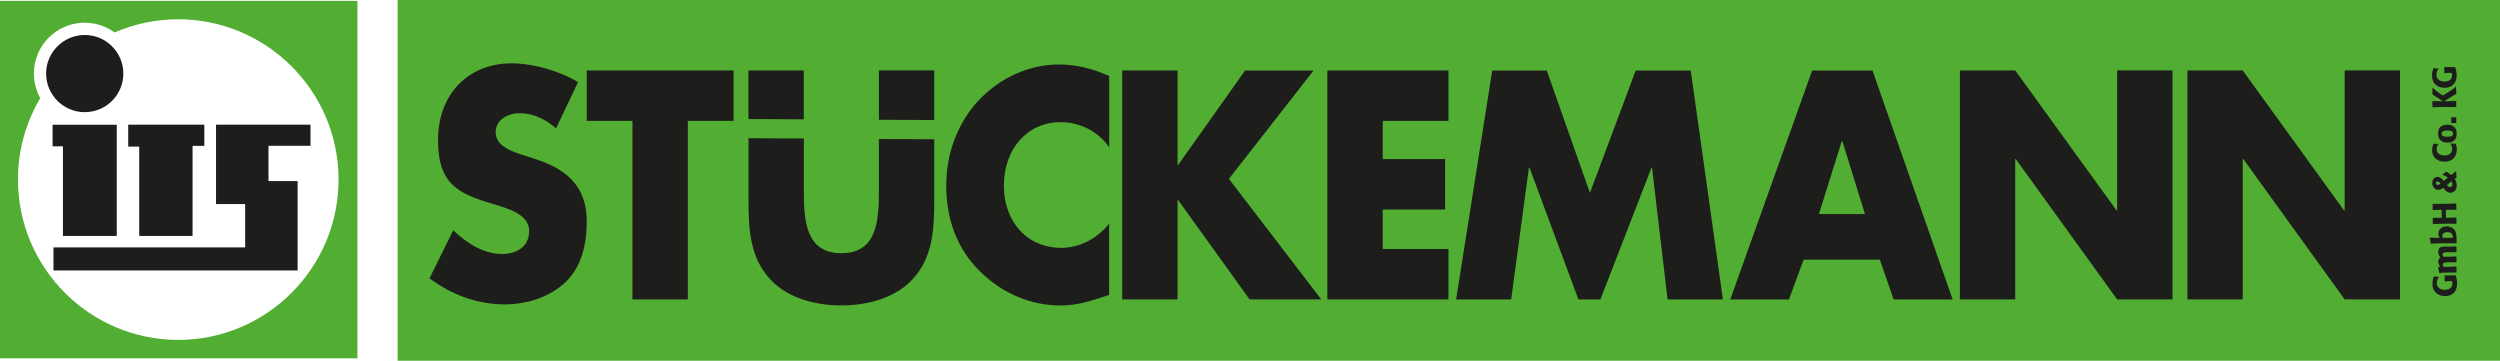
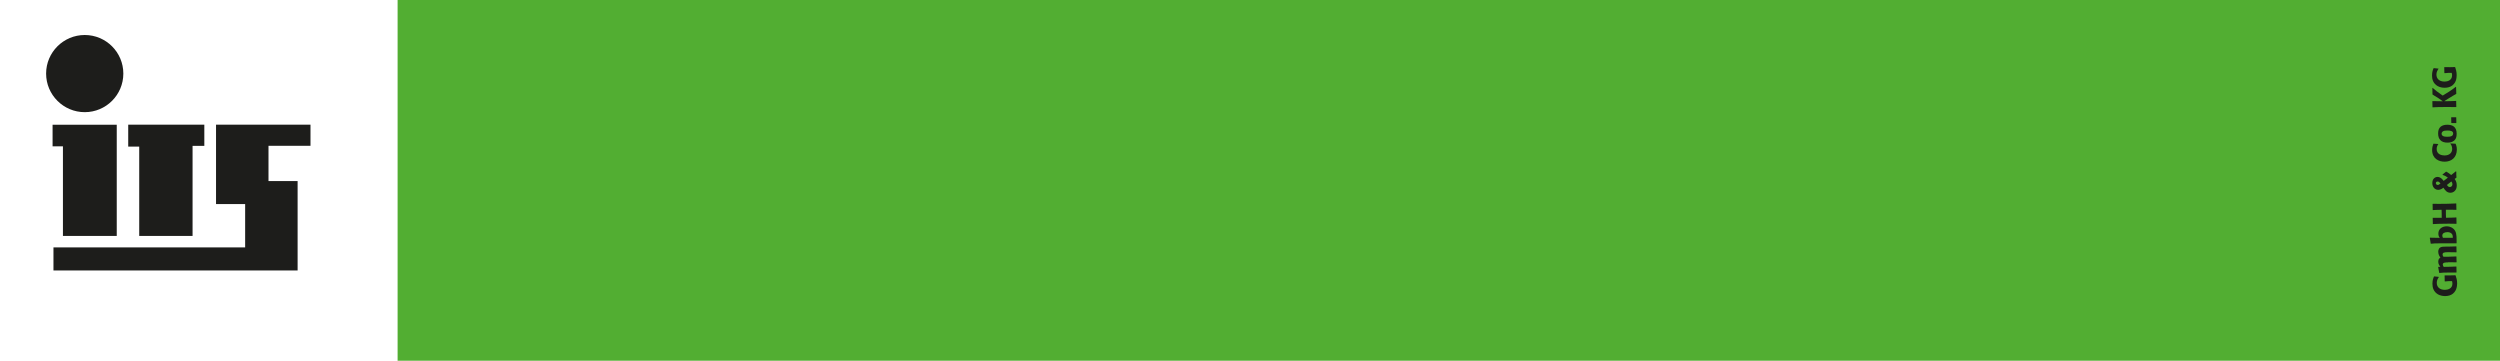
<svg xmlns="http://www.w3.org/2000/svg" id="Ebene_1" viewBox="0 0 425.05 61.33">
  <defs>
    <style>.cls-1{fill:#1d1d1b;}.cls-2{fill:#52ae32;}</style>
  </defs>
  <polygon class="cls-2" points="425.05 .11 425.05 0 67.6 0 67.6 61.33 123.87 61.33 123.87 61.33 425.05 61.33 425.05 .11 425.05 .11" />
-   <path class="cls-2" d="m0,.15v60.77h60.77V.15H0Zm30.31,57.64c-15.03,0-27.26-12.23-27.26-27.26,0-5.05,1.39-9.79,3.79-13.85-.32-.58-.57-1.19-.75-1.84-.02-.06-.03-.13-.05-.19-.07-.27-.13-.55-.17-.83-.01-.09-.03-.17-.04-.26-.04-.35-.07-.7-.07-1.06,0-4.77,3.87-8.64,8.64-8.64.27,0,.54.02.81.04.1,0,.19.02.29.04.16.02.32.04.48.07.12.02.24.05.36.08.12.03.25.06.37.09.14.04.28.08.42.13.08.03.15.05.23.08.76.28,1.48.66,2.12,1.13,3.32-1.44,6.97-2.24,10.82-2.24,15.03,0,27.26,12.23,27.26,27.25s-12.23,27.26-27.26,27.26Z" />
-   <path class="cls-1" d="m90.85,26.98l-2.4-.77c-1.63-.57-4.18-1.45-4.18-3.72s2.3-3.25,4.03-3.25c2.3,0,4.51,1.03,6.24,2.58l3.74-7.85c-3.22-1.96-7.68-3.2-11.33-3.2-7.25,0-12.48,5.16-12.48,13.06s3.89,9.19,9.79,10.99c2.02.62,5.71,1.6,5.71,4.44s-2.35,3.92-4.56,3.92c-3.22,0-6-1.81-8.35-4.03l-4.03,8.16c3.7,2.79,8.16,4.44,12.72,4.44,3.65,0,7.44-1.08,10.27-3.66,2.88-2.63,3.74-6.61,3.74-10.48,0-6.3-3.89-9.03-8.93-10.63Zm8.9-6.43h7.78v30.35h9.41v-30.35h7.78v-8.57h-24.96v8.57Zm66.46-3.3c-3.46,3.82-5.33,8.93-5.33,14.25,0,5.78,1.82,10.84,5.81,14.71,3.74,3.66,8.54,5.73,13.59,5.73,2.93,0,5.18-.77,8.3-1.8v-12.13c-1.97,2.53-5.04,4.13-8.11,4.13-5.86,0-9.79-4.44-9.79-10.58s3.89-10.79,9.65-10.79c3.22,0,6.34,1.5,8.26,4.28v-12.13c-2.79-1.24-5.57-1.96-8.59-1.96-5.09,0-10.23,2.37-13.78,6.3Zm59.47,33.65h20.59v-8.57h-11.18v-6.71h10.61v-8.57h-10.61v-6.5h11.18v-8.57h-20.59v38.92Zm-2.33-38.91h-11.66l-11.38,16.05h-.1V11.98h-9.41v38.92h9.41v-16.88h.1l12.14,16.88h12.19l-15.7-20.49,14.4-18.43Zm54.75,0l-7.78,20.8-7.34-20.8h-9.27l-6.14,38.92h9.36l3.02-22.4h.1l8.31,22.4h3.74l8.69-22.4h.09l2.64,22.4h9.41l-5.47-38.92h-9.36Zm30,0l-13.92,38.92h9.98l2.49-6.76h12.96l2.35,6.76h10.03l-13.63-38.92h-10.27Zm1.15,24.41l3.89-12.39h.1l3.84,12.39h-7.83Zm89.39-24.42v23.8h-.1l-17.23-23.8h-9.41v38.92h9.41v-23.85h.1l17.23,23.85h9.41V11.97h-9.41Zm-38.69,23.8h-.09l-17.23-23.8h-9.41v38.92h9.41v-23.85h.1l17.23,23.85h9.41V11.97h-9.41v23.8ZM136.66,11.98h-9.41v8.26l9.41.05v-8.31Zm12.77,20.49c0,5.06-.33,10.58-6.38,10.58s-6.38-5.52-6.38-10.58v-8.92l-9.41-.05v10.36c0,5.01.19,9.96,3.79,13.73,3.02,3.2,7.78,4.34,12,4.34s8.98-1.14,12-4.34c3.6-3.77,3.79-8.72,3.79-13.73v-10.18l-9.41-.05v8.84Zm0-12.11l9.41.05v-8.44h-9.41v8.38Z" />
  <path class="cls-1" d="m10.7,40.11h9.15v-18.9h-10.91v3.67h1.76v15.23Zm12.97,0h9.07v-15.31h2v-3.6h-12.94v3.72h1.87v15.19Zm29.12-15.32v-3.59h-16.06v13.5h4.95v7.36H9.09v3.92h41.51v-15.19h-4.95v-6h7.14Zm-38.38-5.72c3.62,0,6.56-2.94,6.56-6.56s-2.94-6.56-6.56-6.56-6.57,2.94-6.57,6.56,2.95,6.56,6.57,6.56Z" />
  <path class="cls-1" d="m417.49,46.83l-.05-.03c-.26,0-.52.02-.79.02h-.13c-.28,0-.57,0-.86,0l-.03.03.02.97.03.03c.56-.05.7-.06,1.22-.05.03.15.06.27.06.43,0,.88-.84,1.04-1.27,1.05-.9,0-1.39-.48-1.39-1.2,0-.43.17-.69.35-.96l-.02-.05c-.35-.03-.44-.04-.78-.08l-.03.03c-.1.24-.26.62-.26,1.22,0,.65.19,1.36.95,1.81.36.2.82.29,1.2.29.54,0,.99-.14,1.32-.4.43-.34.57-.75.63-.98.04-.16.1-.41.1-.76,0-.59-.12-.95-.25-1.34Zm-1.27-2.24c.83,0,.95,0,1.41.01l.04-.03c-.02-.43-.03-.55-.03-.94l-.03-.03c-.54.03-.7.04-1.39.05h-.79c-.06-.09-.14-.22-.14-.39,0-.32.31-.37.8-.38.11,0,.21,0,.32,0,.19,0,1.04.01,1.21.02l.04-.03c-.02-.43-.02-.56-.02-.95l-.03-.03c-.53.03-.68.03-1.32.04h-.43c-.38,0-.74,0-.98.15-.33.23-.33.62-.33.71,0,.47.21.78.37,1.01-.13.08-.37.22-.37.68,0,.38.17.62.36.88h-.32s-.05.05-.05.05c.09.44.11.57.17.97l.04.03c.45-.05.77-.08,1.9-.08.32,0,.65,0,.98,0l.03-.03c-.01-.36-.02-.49-.02-.96l-.03-.03c-.88.04-1.14.05-2.13.06-.08-.12-.16-.25-.16-.39,0-.35.4-.37.89-.37Zm1.41-3.21l.04-.04v-.38s0-.11,0-.11c0-.91-.05-1.5-.51-1.93-.43-.4-.95-.44-1.18-.44-.79,0-1.41.46-1.41,1.23,0,.38.13.58.23.73l-1.65-.03-.03.05.15.95.04.03c.48-.05.67-.07,1.82-.07.49,0,1.46,0,2.52,0Zm-1.53-1.92c.41,0,.68.18.79.34.13.19.14.43.14.63h-1.68c-.05-.11-.11-.22-.11-.37,0-.38.34-.59.86-.59Zm-2.46-2.44l-.03.03c.02.44.02.53.02,1.02l.03.03c.59-.03,1.29-.07,2.7-.07.51,0,.79.01,1.27.02l.03-.03c-.02-.42-.02-.52-.02-1.02l-.03-.03c-.71.04-.91.04-1.74.05-.01-.25-.02-.46-.02-.68,0-.23,0-.46,0-.68.77-.01.96-.01,1.76.02l.03-.03c-.02-.43-.02-.54-.02-1.03l-.03-.03c-.96.05-1.91.07-2.87.07-.4,0-.67,0-1.1-.01l-.03.03c.02.46.02.53.02,1.01l.03.03c.65-.04.81-.04,1.48-.05,0,.25.01.5.02.76,0,.2,0,.4,0,.6h-1.5Zm3.69-6.59l.29-.21.03-.05c-.01-.17-.02-.33-.03-.49,0-.16,0-.34,0-.5l-.08-.05s-.59.48-.79.63c-.25-.23-.53-.41-.83-.57h-.05s-.59.48-.59.48v.06c.4.13.6.23.91.47l-.72.56c-.13-.18-.5-.68-1.05-.68-.36,0-.88.27-.88,1.04,0,.7.46,1.16,1.01,1.16.41,0,.72-.25.88-.37.26.4.57.87,1.19.86.32,0,.57-.14.72-.29.25-.24.36-.54.36-.98,0-.58-.24-.91-.37-1.08Zm-2.89,1.01c-.16,0-.3-.14-.3-.3,0-.12.09-.28.29-.28.23,0,.39.19.5.34-.27.2-.35.25-.48.25Zm2.09.37c-.25,0-.39-.2-.51-.36l.76-.6c.08.11.18.24.18.48,0,.31-.23.47-.44.47Zm.98-7.35l-.04-.03-.85-.04-.02.04c.11.13.32.42.32.89,0,.65-.48,1.11-1.29,1.11-.49,0-1.35-.17-1.35-1.1,0-.43.17-.66.27-.8v-.05s-.8-.05-.8-.05l-.03.02c-.08.21-.21.56-.21,1.06,0,1.48,1.15,1.99,2.14,1.98,1.1,0,2.06-.67,2.06-2.06,0-.48-.12-.79-.2-.98Zm-2.87-2.46c-.1.25-.11.55-.11.7,0,.99.53,1.55,1.58,1.55.37,0,.74-.06,1.04-.27.22-.15.53-.43.53-1.24,0-1.21-.73-1.53-1.59-1.53-.22,0-1.15,0-1.46.8Zm2.44.72c0,.15-.07.25-.13.32-.1.1-.29.21-.84.21-.17,0-.53,0-.73-.11-.16-.08-.26-.23-.26-.41,0-.16.08-.29.18-.37.17-.14.49-.17.8-.17.47,0,.99.06.99.53Zm.51-1.81l.04-.03-.02-.91-.03-.03h-.8s-.03.04-.03.04l.02.91.05.03h.79Zm-.07-6.14c-.65.53-1.62,1.14-2.21,1.48-1-.7-1.2-.86-1.7-1.3l-.06.02c.02.47.02.57.02,1.07l.03.05c1,.61,1.2.74,1.73,1.13l-1.75-.03-.03.03c.02.45.02.53.02,1l.04.03c.62-.03,1.04-.06,2.51-.06.6,0,.91.01,1.47.02l.03-.03c-.02-.45-.02-.58-.02-.99l-.03-.03c-.8.04-1,.04-2,.05.21-.14.25-.17.6-.39.8-.5,1.02-.62,1.42-.84l.03-.04-.04-1.16-.06-.02Zm-3.08-.14c.36.21.82.29,1.2.29.54,0,.99-.14,1.32-.4.43-.34.57-.75.63-.98.04-.17.09-.41.09-.76,0-.59-.12-.95-.25-1.35l-.05-.03c-.26,0-.52.02-.79.02h-.13c-.28,0-.57,0-.86-.01l-.03.03.02.97.04.03c.56-.05.69-.06,1.21-.05.04.15.06.27.06.43,0,.88-.84,1.05-1.27,1.05-.9,0-1.39-.48-1.39-1.2,0-.43.17-.69.35-.96l-.02-.05c-.35-.03-.44-.04-.79-.08l-.03.03c-.1.24-.26.62-.26,1.21,0,.65.18,1.36.95,1.81Z" />
</svg>